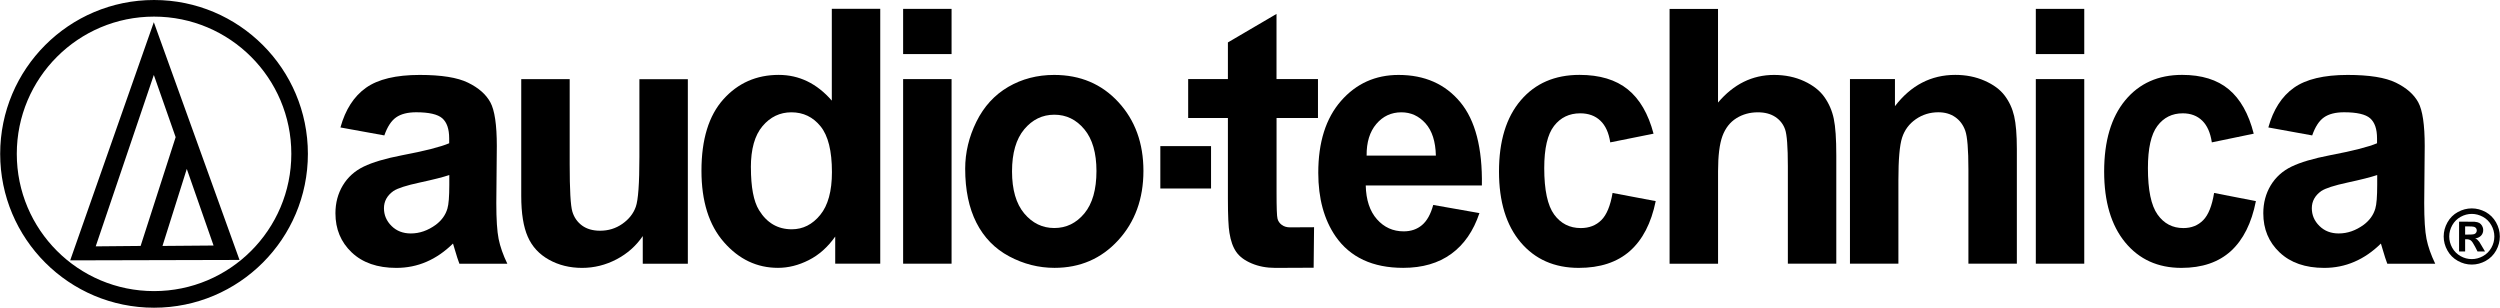
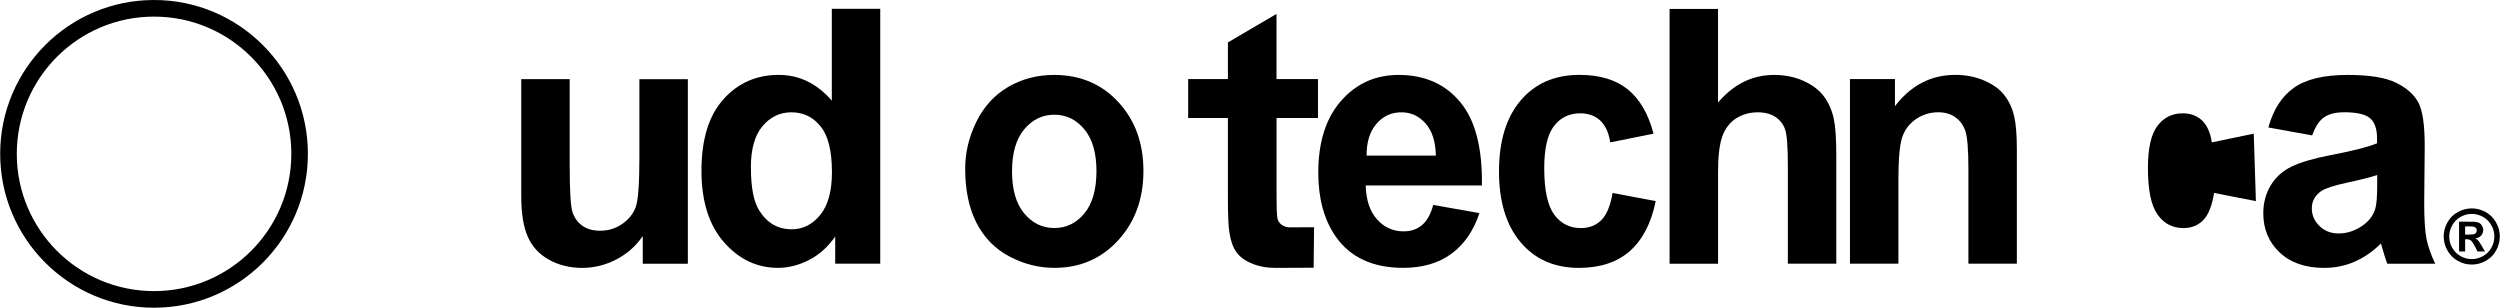
<svg xmlns="http://www.w3.org/2000/svg" xml:space="preserve" width="12in" height="1.477in" version="1.1" style="shape-rendering:geometricPrecision; text-rendering:geometricPrecision; image-rendering:optimizeQuality; fill-rule:evenodd; clip-rule:evenodd" viewBox="0 0 594.47 73.18">
  <defs>
    <style type="text/css">
   
    .fil0 {fill:black;fill-rule:nonzero}
   
  </style>
  </defs>
  <g id="Layer_x0020_1">
    <g id="audio-technica">
      <path class="fil0" d="M36.59 3.95c-18.03,0 -32.64,14.61 -32.64,32.64 0,18.03 14.61,32.64 32.64,32.64 18.03,0 32.65,-14.61 32.65,-32.64 0,-18.03 -14.62,-32.64 -32.65,-32.64zm36.59 32.64c0,20.21 -16.38,36.59 -36.59,36.59 -20.21,0 -36.59,-16.38 -36.59,-36.59 0,-20.21 16.38,-36.59 36.59,-36.59 20.21,0 36.59,16.38 36.59,36.59z" />
-       <path class="fil0" d="M36.54 17.82l5.19 14.8 -8.33 25.87 -10.68 0.1 13.82 -40.76zm14.21 40.57l-12.15 0.1 5.78 -18.32 6.37 18.23zm-14.21 -53.11l-19.89 56.64 40.27 -0.1 -20.38 -56.54z" />
-       <path class="fil0" d="M106.8 41.63c-1.48,0.5 -3.81,1.09 -7.01,1.78 -3.2,0.69 -5.29,1.36 -6.27,2.02 -1.5,1.07 -2.25,2.44 -2.25,4.09 0,1.63 0.6,3.03 1.8,4.22 1.2,1.19 2.73,1.78 4.59,1.78 2.08,0 4.06,-0.69 5.95,-2.07 1.39,-1.05 2.31,-2.33 2.75,-3.84 0.3,-0.99 0.45,-2.88 0.45,-5.66l0 -2.31zm-15.42 -9.42l-10.46 -1.9c1.18,-4.25 3.2,-7.39 6.07,-9.43 2.87,-2.04 7.13,-3.06 12.79,-3.06 5.14,0 8.97,0.61 11.48,1.84 2.52,1.23 4.28,2.78 5.31,4.67 1.03,1.89 1.54,5.35 1.54,10.4l-0.12 13.56c0,3.86 0.18,6.7 0.55,8.54 0.37,1.83 1.06,3.8 2.07,5.89l-11.4 0c-0.3,-0.77 -0.67,-1.91 -1.11,-3.43 -0.19,-0.69 -0.33,-1.14 -0.41,-1.37 -1.97,1.93 -4.07,3.38 -6.31,4.34 -2.24,0.97 -4.63,1.45 -7.18,1.45 -4.48,0 -8.02,-1.23 -10.6,-3.68 -2.58,-2.45 -3.87,-5.55 -3.87,-9.3 0,-2.48 0.59,-4.69 1.76,-6.64 1.17,-1.94 2.82,-3.43 4.94,-4.46 2.12,-1.03 5.17,-1.94 9.16,-2.71 5.39,-1.02 9.12,-1.97 11.19,-2.85l0 -1.16c0,-2.23 -0.55,-3.82 -1.64,-4.78 -1.09,-0.95 -3.16,-1.43 -6.19,-1.43 -2.05,0 -3.65,0.41 -4.8,1.22 -1.15,0.81 -2.08,2.24 -2.79,4.28z" />
      <path class="fil0" d="M152.82 62.71l0 -6.57c-1.59,2.34 -3.67,4.19 -6.25,5.54 -2.58,1.35 -5.31,2.03 -8.18,2.03 -2.93,0 -5.55,-0.65 -7.87,-1.94 -2.32,-1.29 -4.01,-3.11 -5.04,-5.46 -1.04,-2.34 -1.56,-5.58 -1.56,-9.71l0 -27.78 11.52 0 0 20.17c0,6.17 0.21,9.96 0.64,11.35 0.42,1.39 1.2,2.49 2.32,3.31 1.12,0.81 2.54,1.22 4.27,1.22 1.97,0 3.73,-0.54 5.29,-1.63 1.56,-1.09 2.63,-2.44 3.2,-4.05 0.58,-1.61 0.86,-5.56 0.86,-11.84l0 -18.52 11.52 0 0 43.9 -10.7 0z" />
      <path class="fil0" d="M178.54 39.81c0,4.69 0.64,8.08 1.93,10.17 1.86,3.03 4.45,4.55 7.79,4.55 2.65,0 4.91,-1.14 6.76,-3.41 1.86,-2.27 2.79,-5.67 2.79,-10.19 0,-5.04 -0.9,-8.67 -2.71,-10.89 -1.8,-2.22 -4.11,-3.33 -6.93,-3.33 -2.73,0 -5.02,1.1 -6.87,3.29 -1.85,2.19 -2.77,5.46 -2.77,9.82zm30.75 22.9l-10.7 0 0 -6.45c-1.77,2.51 -3.87,4.38 -6.29,5.6 -2.42,1.23 -4.86,1.84 -7.32,1.84 -5,0 -9.29,-2.03 -12.85,-6.1 -3.57,-4.06 -5.35,-9.73 -5.35,-17.01 0,-7.44 1.74,-13.1 5.21,-16.97 3.47,-3.87 7.86,-5.81 13.16,-5.81 4.87,0 9.08,2.04 12.63,6.12l0 -21.83 11.52 0 0 60.6z" />
-       <path class="fil0" d="M214.74 62.71l0 -43.9 11.52 0 0 43.9 -11.52 0zm0 -49.85l0 -10.75 11.52 0 0 10.75 -11.52 0z" />
      <path class="fil0" d="M240.64 40.76c0,4.35 0.97,7.69 2.9,10 1.94,2.31 4.32,3.47 7.16,3.47 2.84,0 5.22,-1.16 7.14,-3.47 1.92,-2.31 2.88,-5.68 2.88,-10.09 0,-4.3 -0.96,-7.61 -2.88,-9.92 -1.92,-2.31 -4.3,-3.47 -7.14,-3.47 -2.84,0 -5.22,1.16 -7.16,3.47 -1.93,2.32 -2.9,5.65 -2.9,10zm-11.14 -0.62c0,-3.86 0.89,-7.59 2.67,-11.2 1.78,-3.61 4.3,-6.36 7.56,-8.27 3.26,-1.9 6.9,-2.85 10.93,-2.85 6.22,0 11.31,2.16 15.28,6.47 3.97,4.31 5.95,9.76 5.95,16.35 0,6.64 -2.01,12.15 -6.01,16.51 -4.01,4.37 -9.06,6.55 -15.14,6.55 -3.77,0 -7.36,-0.91 -10.77,-2.73 -3.42,-1.82 -6.01,-4.49 -7.8,-8 -1.78,-3.51 -2.67,-7.79 -2.67,-12.84z" />
      <path class="fil0" d="M313.4 18.81l0 9.26 -9.85 0 0 17.69c0,3.58 0.07,5.67 0.23,6.26 0.15,0.59 0.49,1.08 1.02,1.47 0.53,0.39 1.18,0.58 1.95,0.58 1.07,0 5.72,-0.03 5.72,-0.03l-0.1 9.63c0,0 -5.71,0.04 -9.11,0.04 -2.08,0 -3.95,-0.35 -5.62,-1.06 -1.67,-0.7 -2.89,-1.61 -3.67,-2.73 -0.78,-1.12 -1.32,-2.62 -1.62,-4.53 -0.24,-1.35 -0.37,-4.08 -0.37,-8.18l0 -19.14 -9.45 0 0 -9.26 9.45 0 0 -8.72 11.56 -6.78 0 15.5 9.85 0z" />
      <path class="fil0" d="M341.44 37c-0.08,-3.36 -0.9,-5.92 -2.47,-7.67 -1.57,-1.75 -3.48,-2.62 -5.73,-2.62 -2.4,0 -4.39,0.92 -5.96,2.77 -1.57,1.85 -2.34,4.35 -2.31,7.52l16.48 0zm-0.63 11.74l10.99 1.94c-1.42,4.24 -3.65,7.48 -6.69,9.69 -3.05,2.22 -6.86,3.33 -11.44,3.33 -7.24,0 -12.61,-2.49 -16.08,-7.48 -2.75,-4 -4.12,-9.04 -4.12,-15.13 0,-7.27 1.8,-12.97 5.41,-17.09 3.61,-4.12 8.17,-6.18 13.69,-6.18 6.2,0 11.09,2.16 14.67,6.47 3.58,4.31 5.29,10.92 5.14,19.82l-27.62 0c0.08,3.45 0.97,6.12 2.67,8.04 1.7,1.92 3.82,2.87 6.36,2.87 1.73,0 3.18,-0.5 4.35,-1.49 1.18,-0.99 2.07,-2.59 2.67,-4.79z" />
      <path class="fil0" d="M393.21 31.79l-10.3 2.07c-0.35,-2.29 -1.13,-4.01 -2.36,-5.17 -1.22,-1.16 -2.82,-1.74 -4.78,-1.74 -2.61,0 -4.68,1 -6.23,3 -1.55,2 -2.33,5.34 -2.33,10.03 0,5.21 0.79,8.89 2.36,11.04 1.57,2.15 3.69,3.22 6.34,3.22 1.98,0 3.61,-0.63 4.87,-1.88 1.27,-1.25 2.16,-3.41 2.68,-6.47l10.26 1.94c-1.07,5.24 -3.11,9.19 -6.14,11.87 -3.02,2.67 -7.08,4.01 -12.16,4.01 -5.78,0 -10.39,-2.03 -13.82,-6.08 -3.43,-4.05 -5.15,-9.66 -5.15,-16.83 0,-7.25 1.72,-12.89 5.17,-16.93 3.44,-4.04 8.1,-6.06 13.98,-6.06 4.81,0 8.63,1.15 11.48,3.45 2.84,2.3 4.88,5.81 6.12,10.52z" />
      <path class="fil0" d="M408.54 2.11l0 22.28c3.72,-4.38 8.16,-6.57 13.32,-6.57 2.65,0 5.05,0.5 7.18,1.49 2.13,0.99 3.74,2.26 4.82,3.8 1.08,1.54 1.82,3.25 2.21,5.13 0.4,1.87 0.6,4.78 0.6,8.72l0 25.75 -11.52 0 0 -23.19c0,-4.6 -0.22,-7.52 -0.66,-8.76 -0.44,-1.24 -1.21,-2.22 -2.31,-2.95 -1.11,-0.73 -2.49,-1.1 -4.16,-1.1 -1.91,0 -3.62,0.47 -5.12,1.41 -1.5,0.94 -2.61,2.35 -3.31,4.24 -0.69,1.89 -1.04,4.68 -1.04,8.37l0 21.99 -11.53 0 0 -60.6 11.53 0z" />
      <path class="fil0" d="M479.61 62.71l-11.52 0 0 -22.4c0,-4.74 -0.25,-7.81 -0.74,-9.2 -0.49,-1.39 -1.29,-2.47 -2.4,-3.25 -1.11,-0.77 -2.44,-1.16 -4,-1.16 -1.99,0 -3.78,0.55 -5.37,1.65 -1.58,1.1 -2.67,2.56 -3.26,4.38 -0.59,1.82 -0.88,5.18 -0.88,10.09l0 19.88 -11.52 0 0 -43.9 10.7 0 0 6.45c3.8,-4.96 8.58,-7.44 14.35,-7.44 2.55,0 4.86,0.46 6.97,1.39 2.1,0.92 3.7,2.1 4.78,3.54 1.08,1.43 1.83,3.06 2.25,4.88 0.42,1.82 0.64,4.42 0.64,7.81l0 27.28z" />
-       <path class="fil0" d="M484.12 62.71l0 -43.9 11.52 0 0 43.9 -11.52 0zm0 -49.85l0 -10.75 11.52 0 0 10.75 -11.52 0z" />
-       <path class="fil0" d="M535.95 31.79l-9.97 2.07c-0.34,-2.29 -1.1,-4.01 -2.29,-5.17 -1.19,-1.16 -2.73,-1.74 -4.63,-1.74 -2.52,0 -4.53,1 -6.03,3 -1.5,2 -2.25,5.34 -2.25,10.03 0,5.21 0.76,8.89 2.29,11.04 1.52,2.15 3.57,3.22 6.14,3.22 1.92,0 3.5,-0.63 4.72,-1.88 1.23,-1.25 2.09,-3.41 2.59,-6.47l9.94 1.94c-1.03,5.24 -3.01,9.19 -5.94,11.87 -2.93,2.67 -6.85,4.01 -11.78,4.01 -5.6,0 -10.05,-2.03 -13.38,-6.08 -3.32,-4.05 -4.99,-9.66 -4.99,-16.83 0,-7.25 1.67,-12.89 5,-16.93 3.34,-4.04 7.85,-6.06 13.54,-6.06 4.66,0 8.36,1.15 11.11,3.45 2.75,2.3 4.72,5.81 5.92,10.52z" />
+       <path class="fil0" d="M535.95 31.79l-9.97 2.07c-0.34,-2.29 -1.1,-4.01 -2.29,-5.17 -1.19,-1.16 -2.73,-1.74 -4.63,-1.74 -2.52,0 -4.53,1 -6.03,3 -1.5,2 -2.25,5.34 -2.25,10.03 0,5.21 0.76,8.89 2.29,11.04 1.52,2.15 3.57,3.22 6.14,3.22 1.92,0 3.5,-0.63 4.72,-1.88 1.23,-1.25 2.09,-3.41 2.59,-6.47l9.94 1.94z" />
      <path class="fil0" d="M565.29 41.63c-1.48,0.5 -3.81,1.09 -7.01,1.78 -3.2,0.69 -5.28,1.36 -6.27,2.02 -1.5,1.07 -2.25,2.44 -2.25,4.09 0,1.63 0.6,3.03 1.81,4.22 1.2,1.19 2.73,1.78 4.59,1.78 2.08,0 4.06,-0.69 5.95,-2.07 1.39,-1.05 2.31,-2.33 2.75,-3.84 0.3,-0.99 0.45,-2.88 0.45,-5.66l0 -2.31zm-15.42 -9.42l-10.45 -1.9c1.18,-4.25 3.2,-7.39 6.07,-9.43 2.87,-2.04 7.13,-3.06 12.79,-3.06 5.14,0 8.97,0.61 11.48,1.84 2.51,1.23 4.28,2.78 5.31,4.67 1.03,1.89 1.54,5.35 1.54,10.4l-0.12 13.56c0,3.86 0.18,6.7 0.55,8.54 0.37,1.83 1.06,3.8 2.07,5.89l-11.4 0c-0.3,-0.77 -0.67,-1.91 -1.11,-3.43 -0.19,-0.69 -0.33,-1.14 -0.41,-1.37 -1.96,1.93 -4.07,3.38 -6.32,4.34 -2.24,0.97 -4.63,1.45 -7.17,1.45 -4.48,0 -8.01,-1.23 -10.6,-3.68 -2.59,-2.45 -3.88,-5.55 -3.88,-9.3 0,-2.48 0.59,-4.69 1.76,-6.64 1.17,-1.94 2.82,-3.43 4.94,-4.46 2.12,-1.03 5.17,-1.94 9.16,-2.71 5.38,-1.02 9.12,-1.97 11.19,-2.85l0 -1.16c0,-2.23 -0.55,-3.82 -1.64,-4.78 -1.09,-0.95 -3.16,-1.43 -6.19,-1.43 -2.05,0 -3.65,0.41 -4.8,1.22 -1.15,0.81 -2.08,2.24 -2.79,4.28z" />
      <path class="fil0" d="M586.22 55.79l0.58 0c0.83,0 1.35,-0.03 1.55,-0.1 0.2,-0.06 0.36,-0.18 0.47,-0.34 0.12,-0.16 0.17,-0.34 0.17,-0.55 0,-0.2 -0.06,-0.37 -0.17,-0.53 -0.11,-0.15 -0.27,-0.26 -0.48,-0.33 -0.21,-0.07 -0.72,-0.1 -1.54,-0.1l-0.58 0 0 1.94zm-1.44 4.02l0 -7.09 1.44 0c1.35,0 2.1,0.01 2.26,0.02 0.48,0.04 0.85,0.14 1.11,0.28 0.26,0.15 0.48,0.38 0.66,0.68 0.18,0.31 0.27,0.64 0.27,1.02 0,0.51 -0.17,0.95 -0.5,1.31 -0.34,0.36 -0.8,0.59 -1.41,0.68 0.21,0.08 0.38,0.17 0.5,0.27 0.12,0.1 0.27,0.28 0.48,0.54 0.05,0.07 0.23,0.36 0.52,0.86l0.84 1.43 -1.78 0 -0.59 -1.15c-0.4,-0.77 -0.73,-1.26 -0.99,-1.46 -0.26,-0.2 -0.6,-0.3 -0.99,-0.3l-0.38 0 0 2.91 -1.44 0zm3.03 -8.94c-0.92,0 -1.8,0.23 -2.64,0.69 -0.84,0.46 -1.51,1.12 -2,1.98 -0.48,0.86 -0.73,1.76 -0.73,2.7 0,0.94 0.24,1.83 0.71,2.68 0.47,0.85 1.14,1.51 1.98,1.99 0.85,0.48 1.74,0.71 2.67,0.71 0.93,0 1.82,-0.24 2.67,-0.71 0.85,-0.47 1.51,-1.14 1.99,-1.99 0.48,-0.85 0.71,-1.74 0.71,-2.68 0,-0.94 -0.24,-1.84 -0.73,-2.7 -0.48,-0.86 -1.15,-1.52 -2,-1.98 -0.85,-0.46 -1.73,-0.69 -2.64,-0.69zm-0.01 -1.31c1.15,0 2.24,0.29 3.29,0.86 1.05,0.57 1.88,1.4 2.48,2.46 0.6,1.07 0.9,2.19 0.9,3.36 0,1.16 -0.29,2.27 -0.88,3.33 -0.59,1.06 -1.41,1.88 -2.47,2.47 -1.06,0.59 -2.16,0.88 -3.32,0.88 -1.16,0 -2.27,-0.29 -3.32,-0.88 -1.06,-0.59 -1.88,-1.41 -2.47,-2.47 -0.59,-1.05 -0.89,-2.16 -0.89,-3.33 0,-1.17 0.3,-2.29 0.9,-3.36 0.6,-1.07 1.43,-1.89 2.48,-2.46 1.05,-0.57 2.15,-0.86 3.3,-0.86z" />
-       <polygon class="fil0" points="275.91,44.83 287.97,44.83 287.97,34.75 275.91,34.75 " />
    </g>
  </g>
</svg>